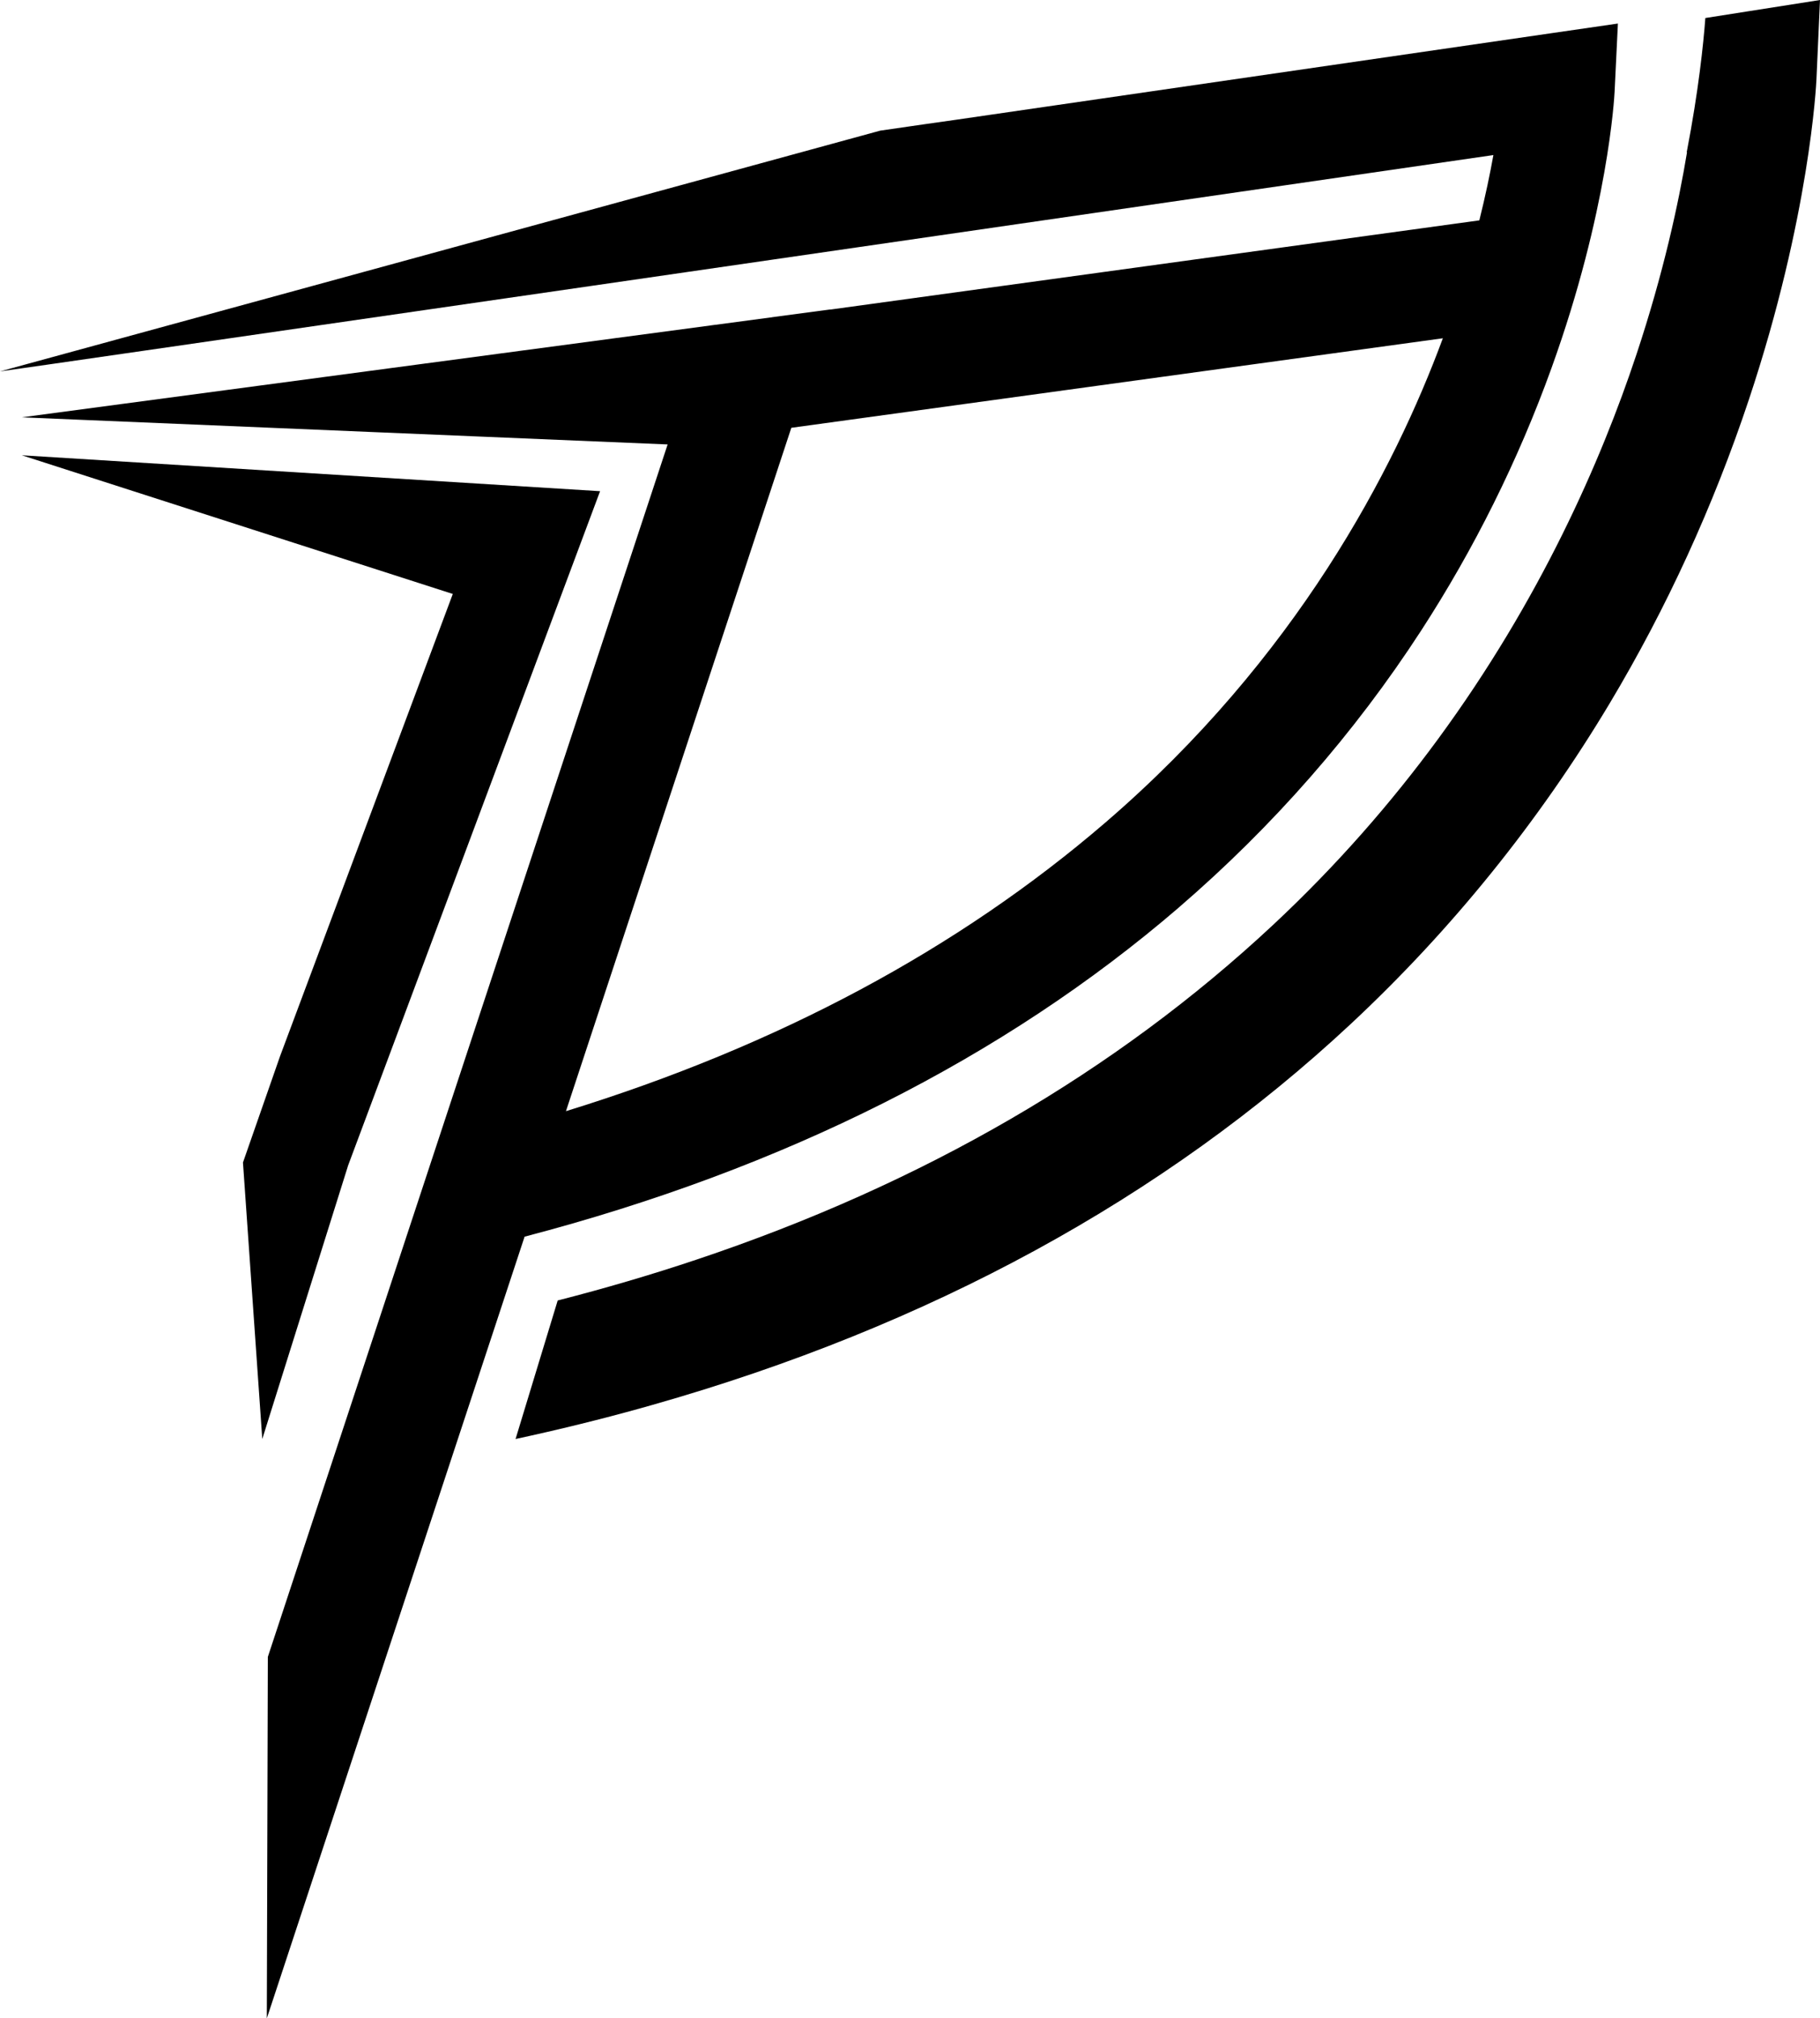
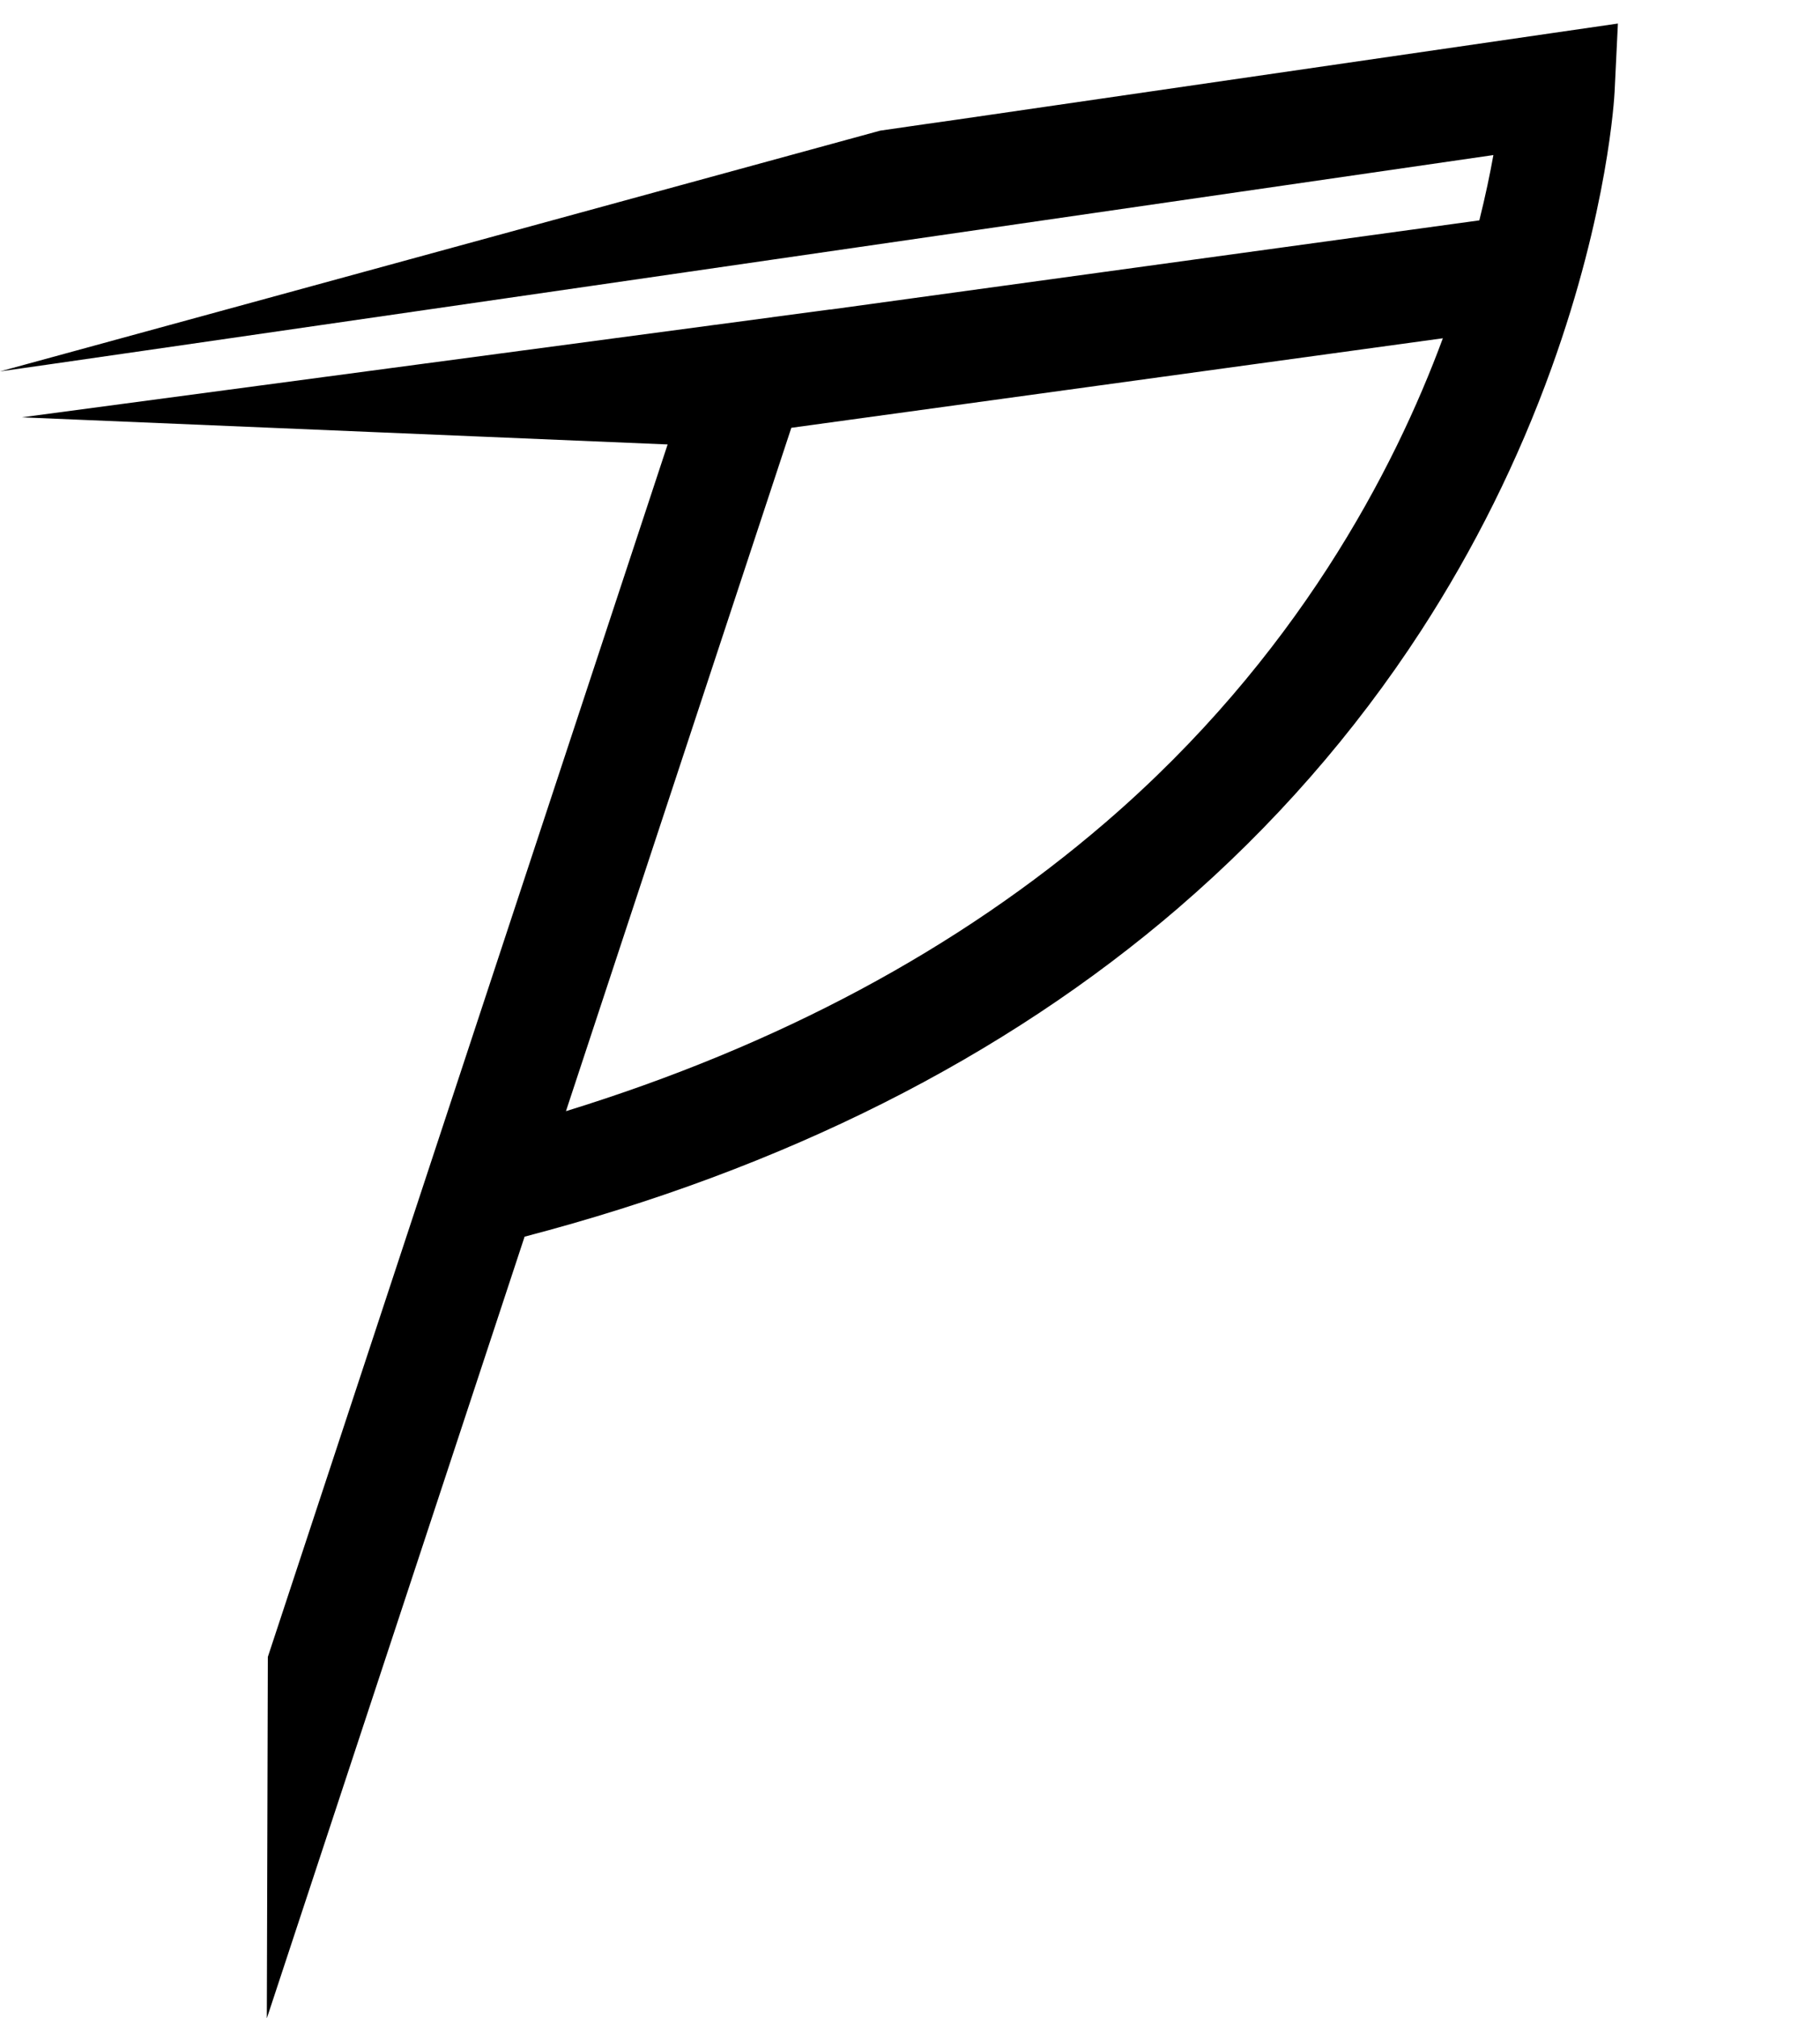
<svg xmlns="http://www.w3.org/2000/svg" id="Capa_2" data-name="Capa 2" viewBox="0 0 960.53 1064.83">
  <g id="Capa_1-2" data-name="Capa 1">
    <g>
-       <polygon points="306.44 286.59 316.7 259.14 11.51 240.2 238.97 313.36 147.79 557.26 128.23 613.31 138.42 759.19 183.76 614.77 306.44 286.59" />
      <path d="M622.09,478.81c49.72-42.79,92.75-91.93,127.89-146.05,28.11-43.31,51.25-89.87,68.78-138.4,30.03-83.16,33.25-143.5,33.37-146.04l1.74-35.9-35.58,5.16c-280.62,40.72-319.19,46.48-330.22,47.94l-23.52,3.4L0,195.95c5.18-.57,561.85-81.31,788.16-114.14-1.77,9.84-4.17,21.44-7.42,34.45l-342.54,47.06.02-.06L11.51,220.17l340.84,14.31-105.09,318.59-17.07,51.75,17.07-51.75-17.07,51.75h0l-20.82,63.11-9.16,27.78-58.85,178.42-.54,190.71,136.04-412.4c136.79-35.78,252.93-94.19,345.24-173.62ZM417.63,225.7l343.86-47.24c-25.67,69.43-77.2,168.66-178.04,255.44-77.68,66.84-172.91,117.83-284.76,152.33l118.94-360.53Z" />
-       <path d="M922.53,5.97c-7.68,1.21-15.18,2.39-22.51,3.54-1.03,13.7-3.59,38.42-9.84,70.84h.16c-4.36,26.4-12.35,63.6-26.82,107.05-18.53,55.66-50.53,128.96-104.77,202.77-24.3,33.07-53.06,66.24-87.07,97.97-82.98,77.42-184.69,136.47-304.16,176.43-23.7,7.94-48.1,15.11-73.18,21.53h-.01l-8.02,26.36-14.22,46.73c22.74-4.91,44.97-10.37,66.64-16.41,1.82-.51,3.64-1.02,5.45-1.54,146.11-41.44,270.17-109.09,368.77-201.08,53.12-49.56,99.08-106.47,136.62-169.15,30.01-50.16,54.73-104.09,73.46-160.29,32.07-96.32,35.52-166.2,35.64-169.14l1.86-41.58-38,5.97Z" />
    </g>
  </g>
</svg>